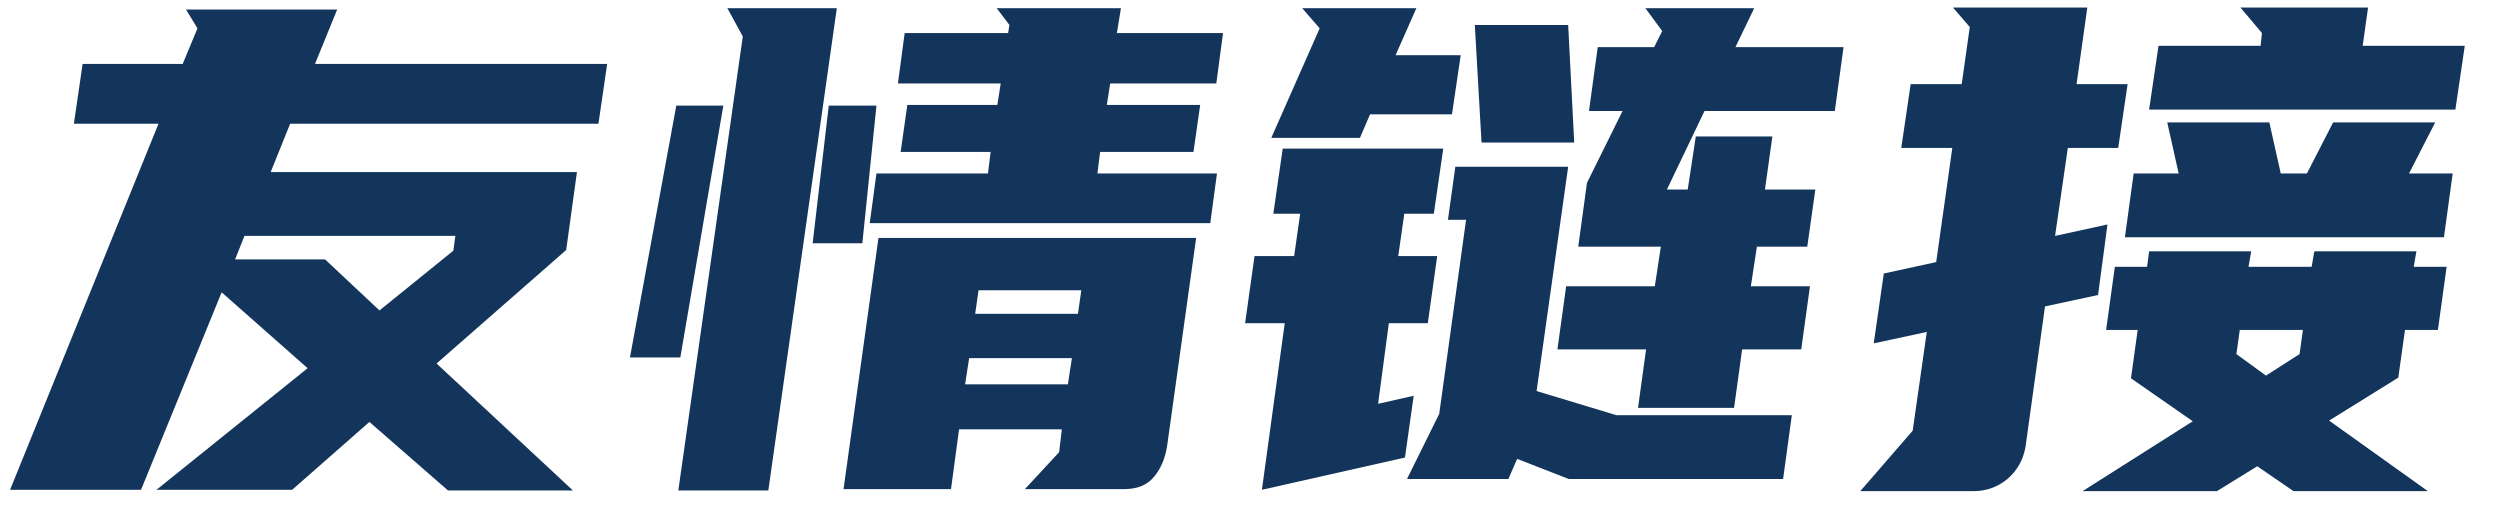
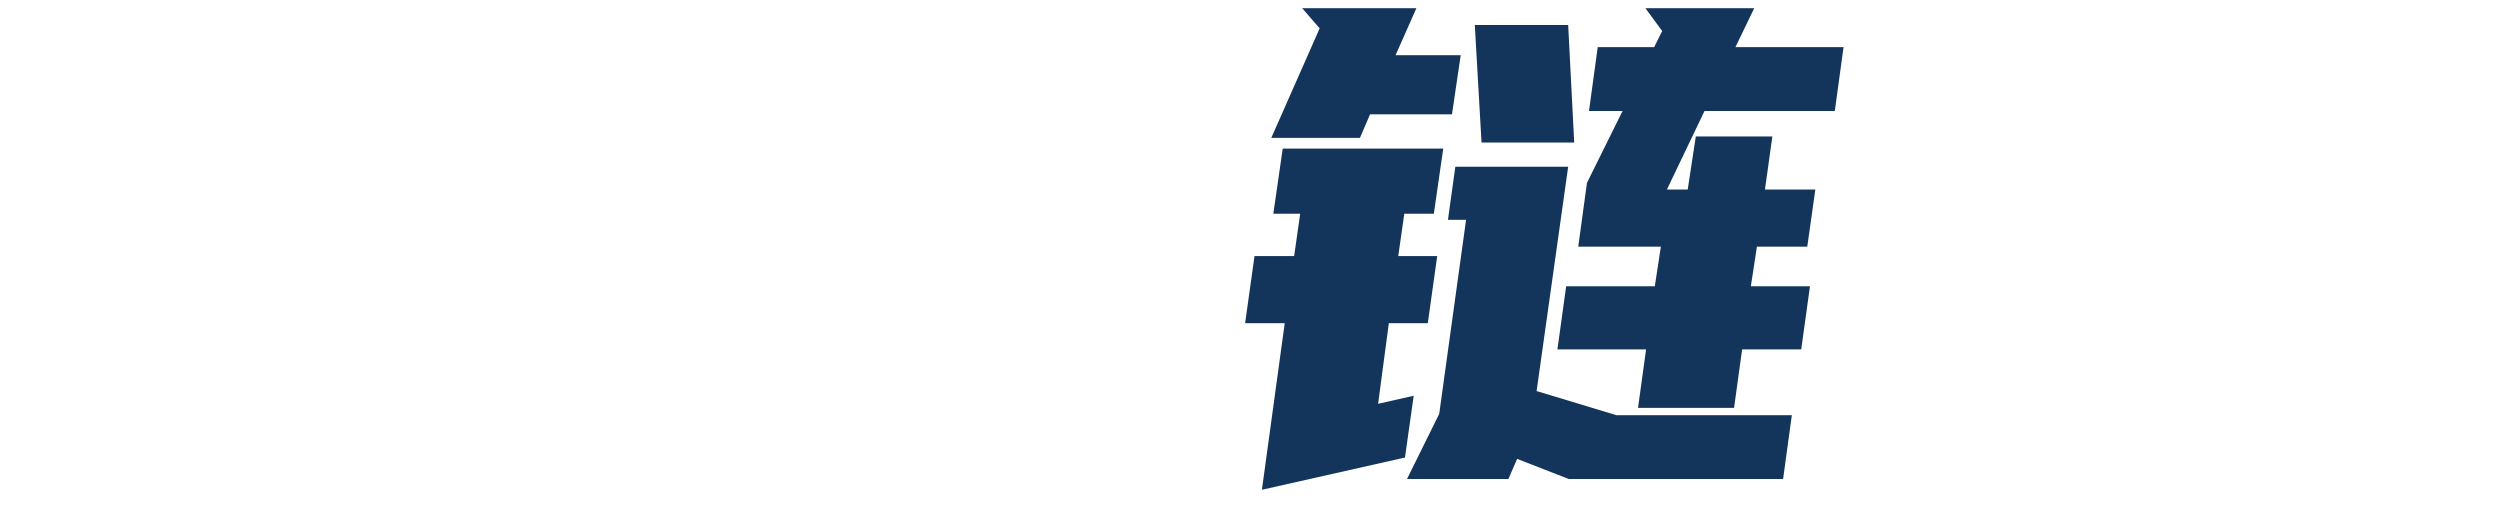
<svg xmlns="http://www.w3.org/2000/svg" width="67" height="14" viewBox="0 0 67 14" fill="none">
-   <path d="M4.194 13.126L8.244 9.868L5.94 7.834L3.78 13.126H0.27L4.248 3.316H1.98L2.214 1.714H4.896L5.292 0.76L4.986 0.256H9.036L8.442 1.714H16.272L16.038 3.316H7.776L7.254 4.612H15.462L15.174 6.7L11.7 9.742L15.354 13.144H12.006L9.9 11.308L7.83 13.126H4.194ZM6.552 6.322L6.3 6.952H8.712L10.17 8.32L12.15 6.718L12.204 6.322H6.552Z" fill="#13355C" />
-   <path d="M27.467 13.108L28.385 12.118L28.457 11.506H25.703L25.487 13.108H22.607L23.543 6.376H32.057L31.283 11.92C31.235 12.268 31.115 12.556 30.923 12.784C30.743 13 30.479 13.108 30.131 13.108H27.467ZM26.729 2.812L26.819 2.236H24.065L24.245 0.886H27.017L27.053 0.67L26.711 0.22H30.041L29.933 0.886H32.777L32.597 2.236H29.753L29.663 2.812H32.165L31.985 4.072H29.483L29.411 4.648H32.615L32.435 5.98H23.309L23.489 4.648H26.477L26.549 4.072H24.137L24.317 2.812H26.729ZM19.907 0.976L19.493 0.22H22.427L20.591 13.144H18.179L19.907 0.976ZM16.883 9.58L18.125 2.83H19.385L18.233 9.58H16.883ZM21.779 6.52L22.211 2.83H23.489L23.111 6.52H21.779ZM25.865 10.3H28.619L28.727 9.598H25.973L25.865 10.3ZM26.135 8.41H28.889L28.979 7.78H26.225L26.135 8.41Z" fill="#13355C" />
  <path d="M42.531 4.9L43.485 2.974H42.585L42.819 1.264H44.331L44.547 0.832L44.097 0.22H47.013L46.509 1.264H49.407L49.173 2.974H45.681L44.673 5.08H45.231L45.447 3.658H47.499L47.301 5.08H48.651L48.435 6.61H47.085L46.923 7.672H48.507L48.273 9.364H46.689L46.473 10.93H43.899L44.115 9.364H41.739L41.973 7.672H44.349L44.511 6.61H42.297L42.531 4.9ZM42.045 12.838L40.659 12.298L40.425 12.838H37.707L38.571 11.092L39.291 5.89H38.805L39.003 4.468H42.027L41.181 10.48L43.323 11.128H48.021L47.787 12.838H42.045ZM34.683 6.862L34.845 5.728H34.125L34.377 3.982H38.679L38.427 5.728H37.635L37.473 6.862H38.517L38.265 8.662H37.221L36.933 10.822L37.887 10.606L37.653 12.262L33.819 13.126L34.431 8.662H33.369L33.621 6.862H34.683ZM37.959 0.22L37.401 1.48H39.147L38.913 3.064H36.717L36.447 3.694H34.071L35.367 0.76L34.899 0.22H37.959ZM42.027 0.67L42.189 3.82H39.705L39.525 0.67H42.027Z" fill="#13355C" />
-   <path d="M51.89 7.024L52.322 3.964H50.954L51.206 2.254H52.574L52.79 0.724L52.34 0.202H55.94L55.652 2.254H57.02L56.768 3.964H55.418L55.076 6.322L56.48 6.016L56.228 7.906L54.806 8.212L54.284 11.974C54.224 12.322 54.062 12.61 53.798 12.838C53.534 13.054 53.234 13.162 52.898 13.162H49.856L51.26 11.542L51.638 8.896L50.216 9.202L50.486 7.33L51.89 7.024ZM64.76 6.736L64.688 7.15H65.57L65.336 8.842H64.454L64.274 10.12L62.42 11.272L65.066 13.162H61.466L60.494 12.496L59.414 13.162H55.814L58.766 11.29L57.11 10.138L57.29 8.842H56.444L56.678 7.15H57.542L57.596 6.736H60.332L60.26 7.15H61.952L62.024 6.736H64.76ZM61.124 4.648H61.826L62.528 3.28H65.264L64.562 4.648H65.732L65.498 6.358H56.948L57.182 4.648H58.388L58.082 3.28H60.818L61.124 4.648ZM63.464 0.202L63.32 1.228H66.056L65.804 2.938H57.596L57.848 1.228H60.584L60.62 0.886L60.044 0.202H63.464ZM61.628 9.49L61.718 8.842H60.026L59.936 9.49L60.728 10.066L61.628 9.49Z" fill="#13355C" />
</svg>